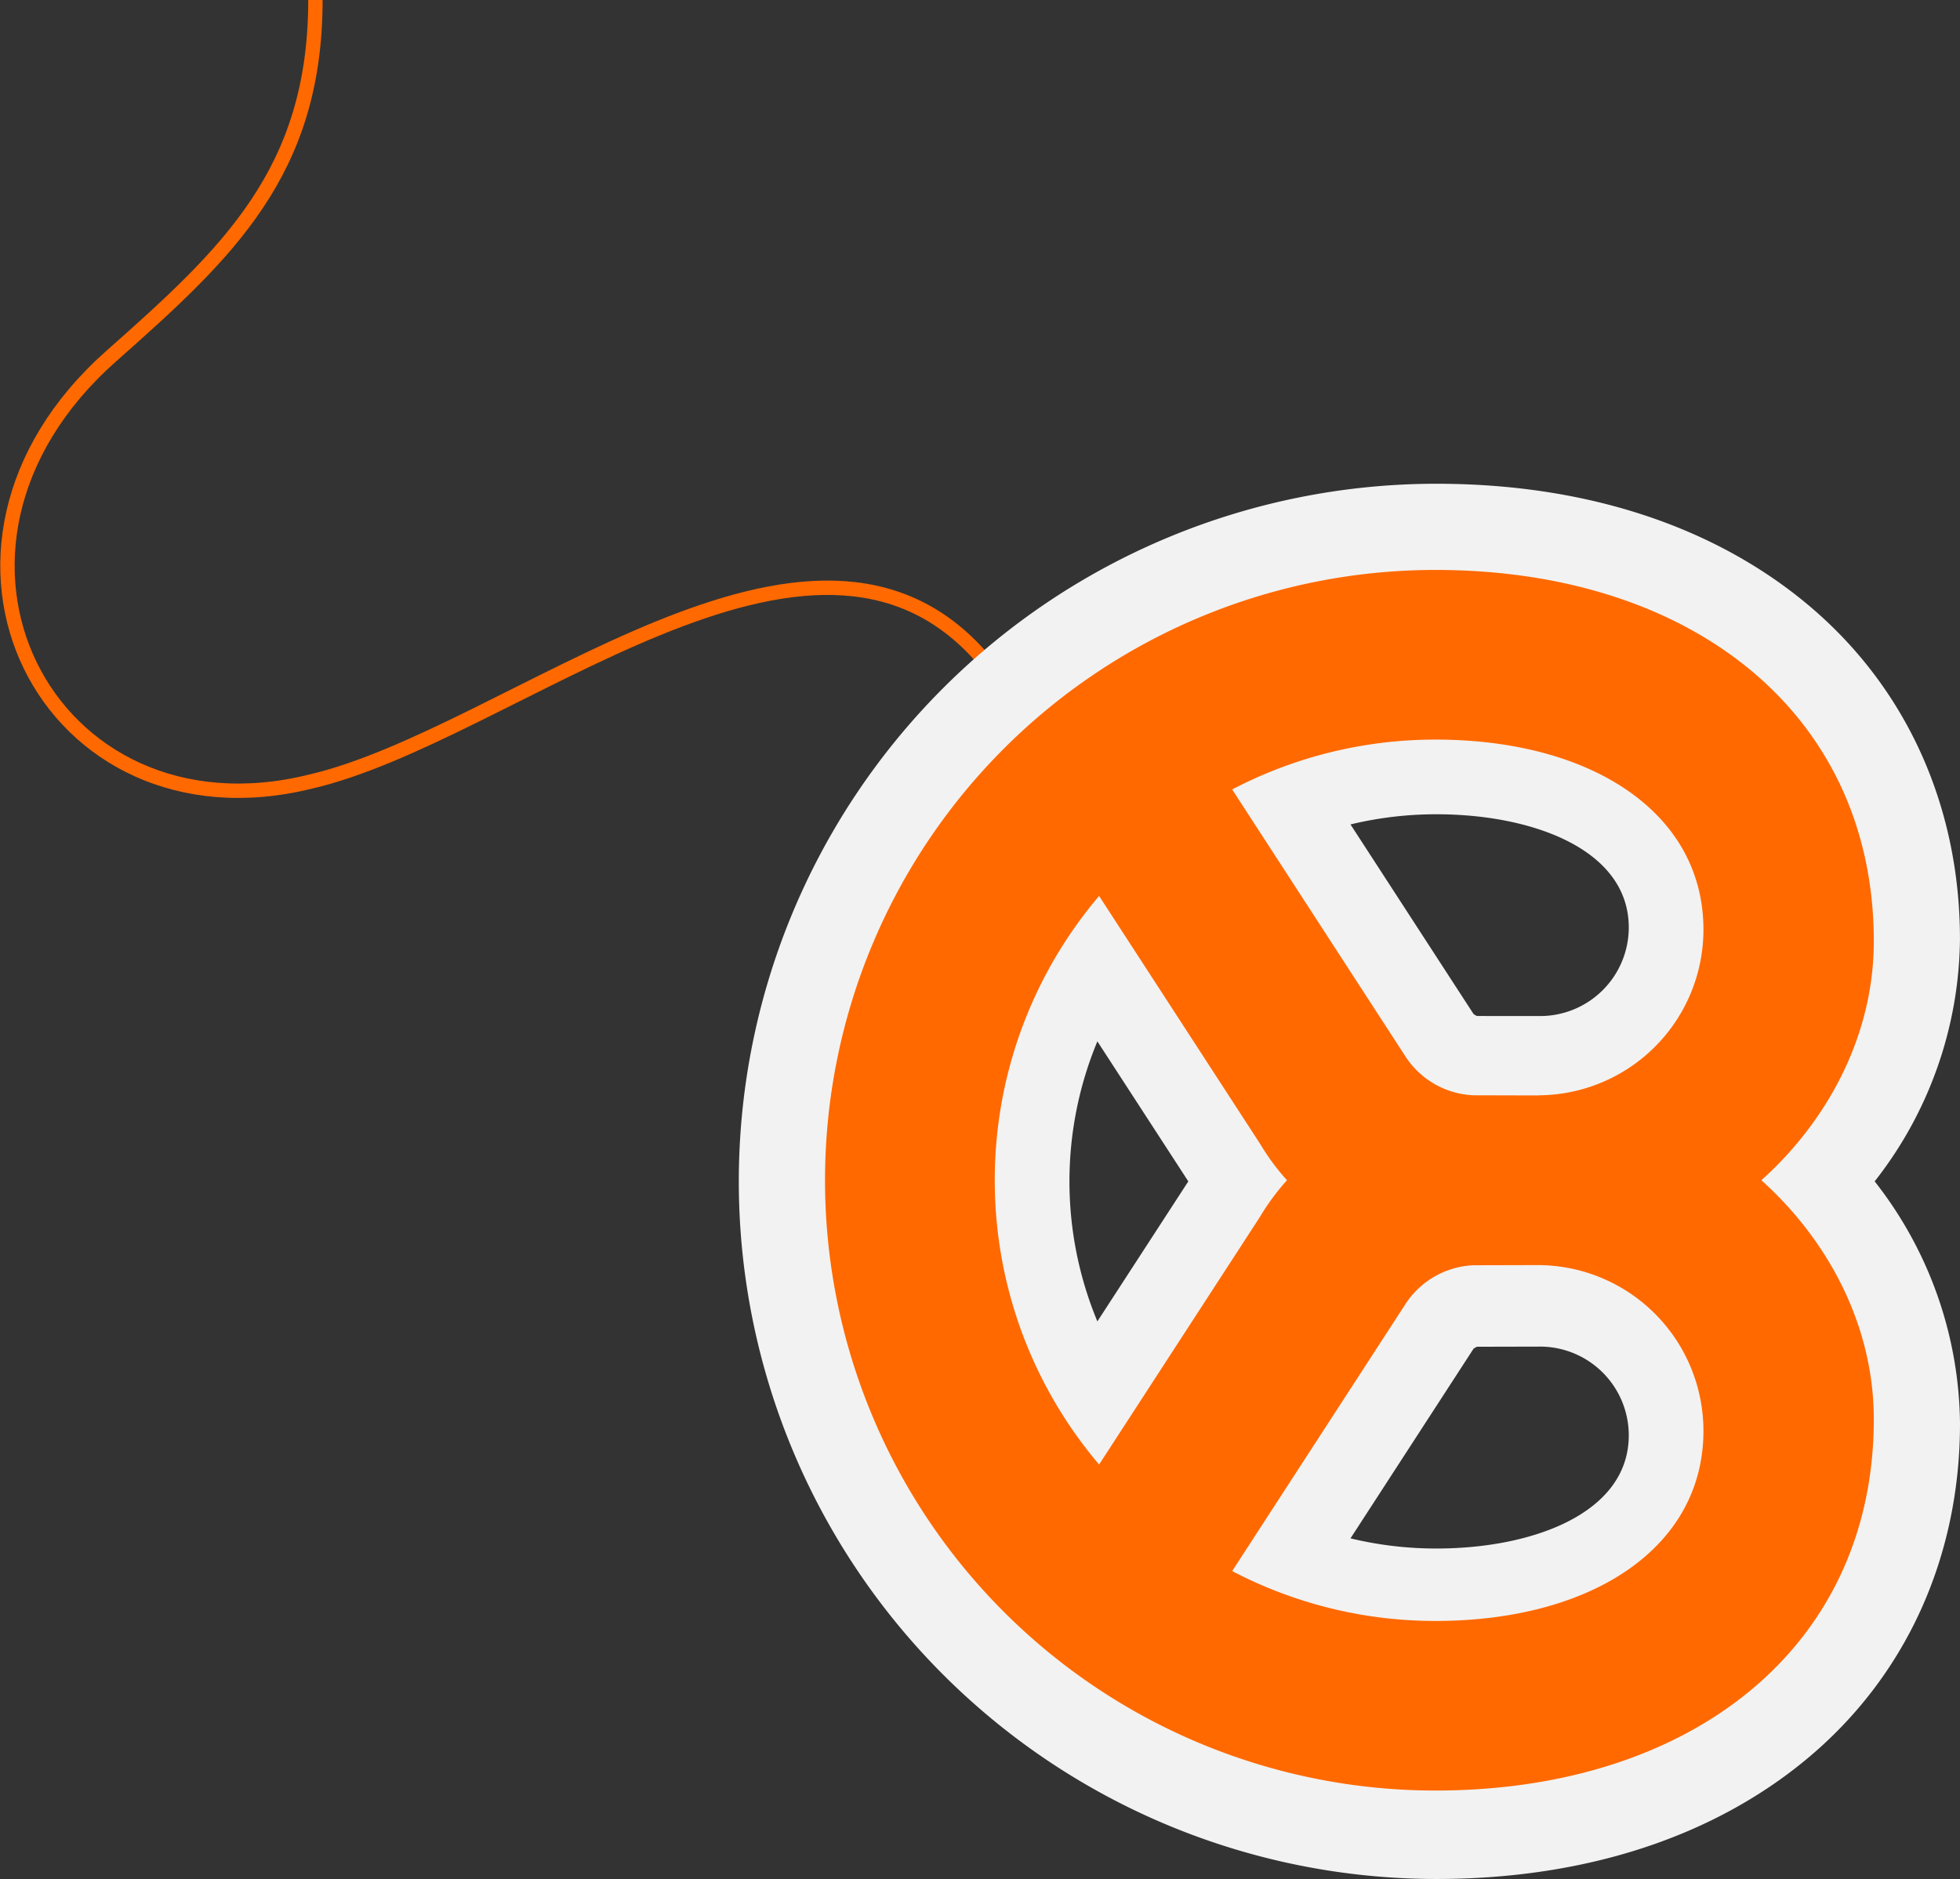
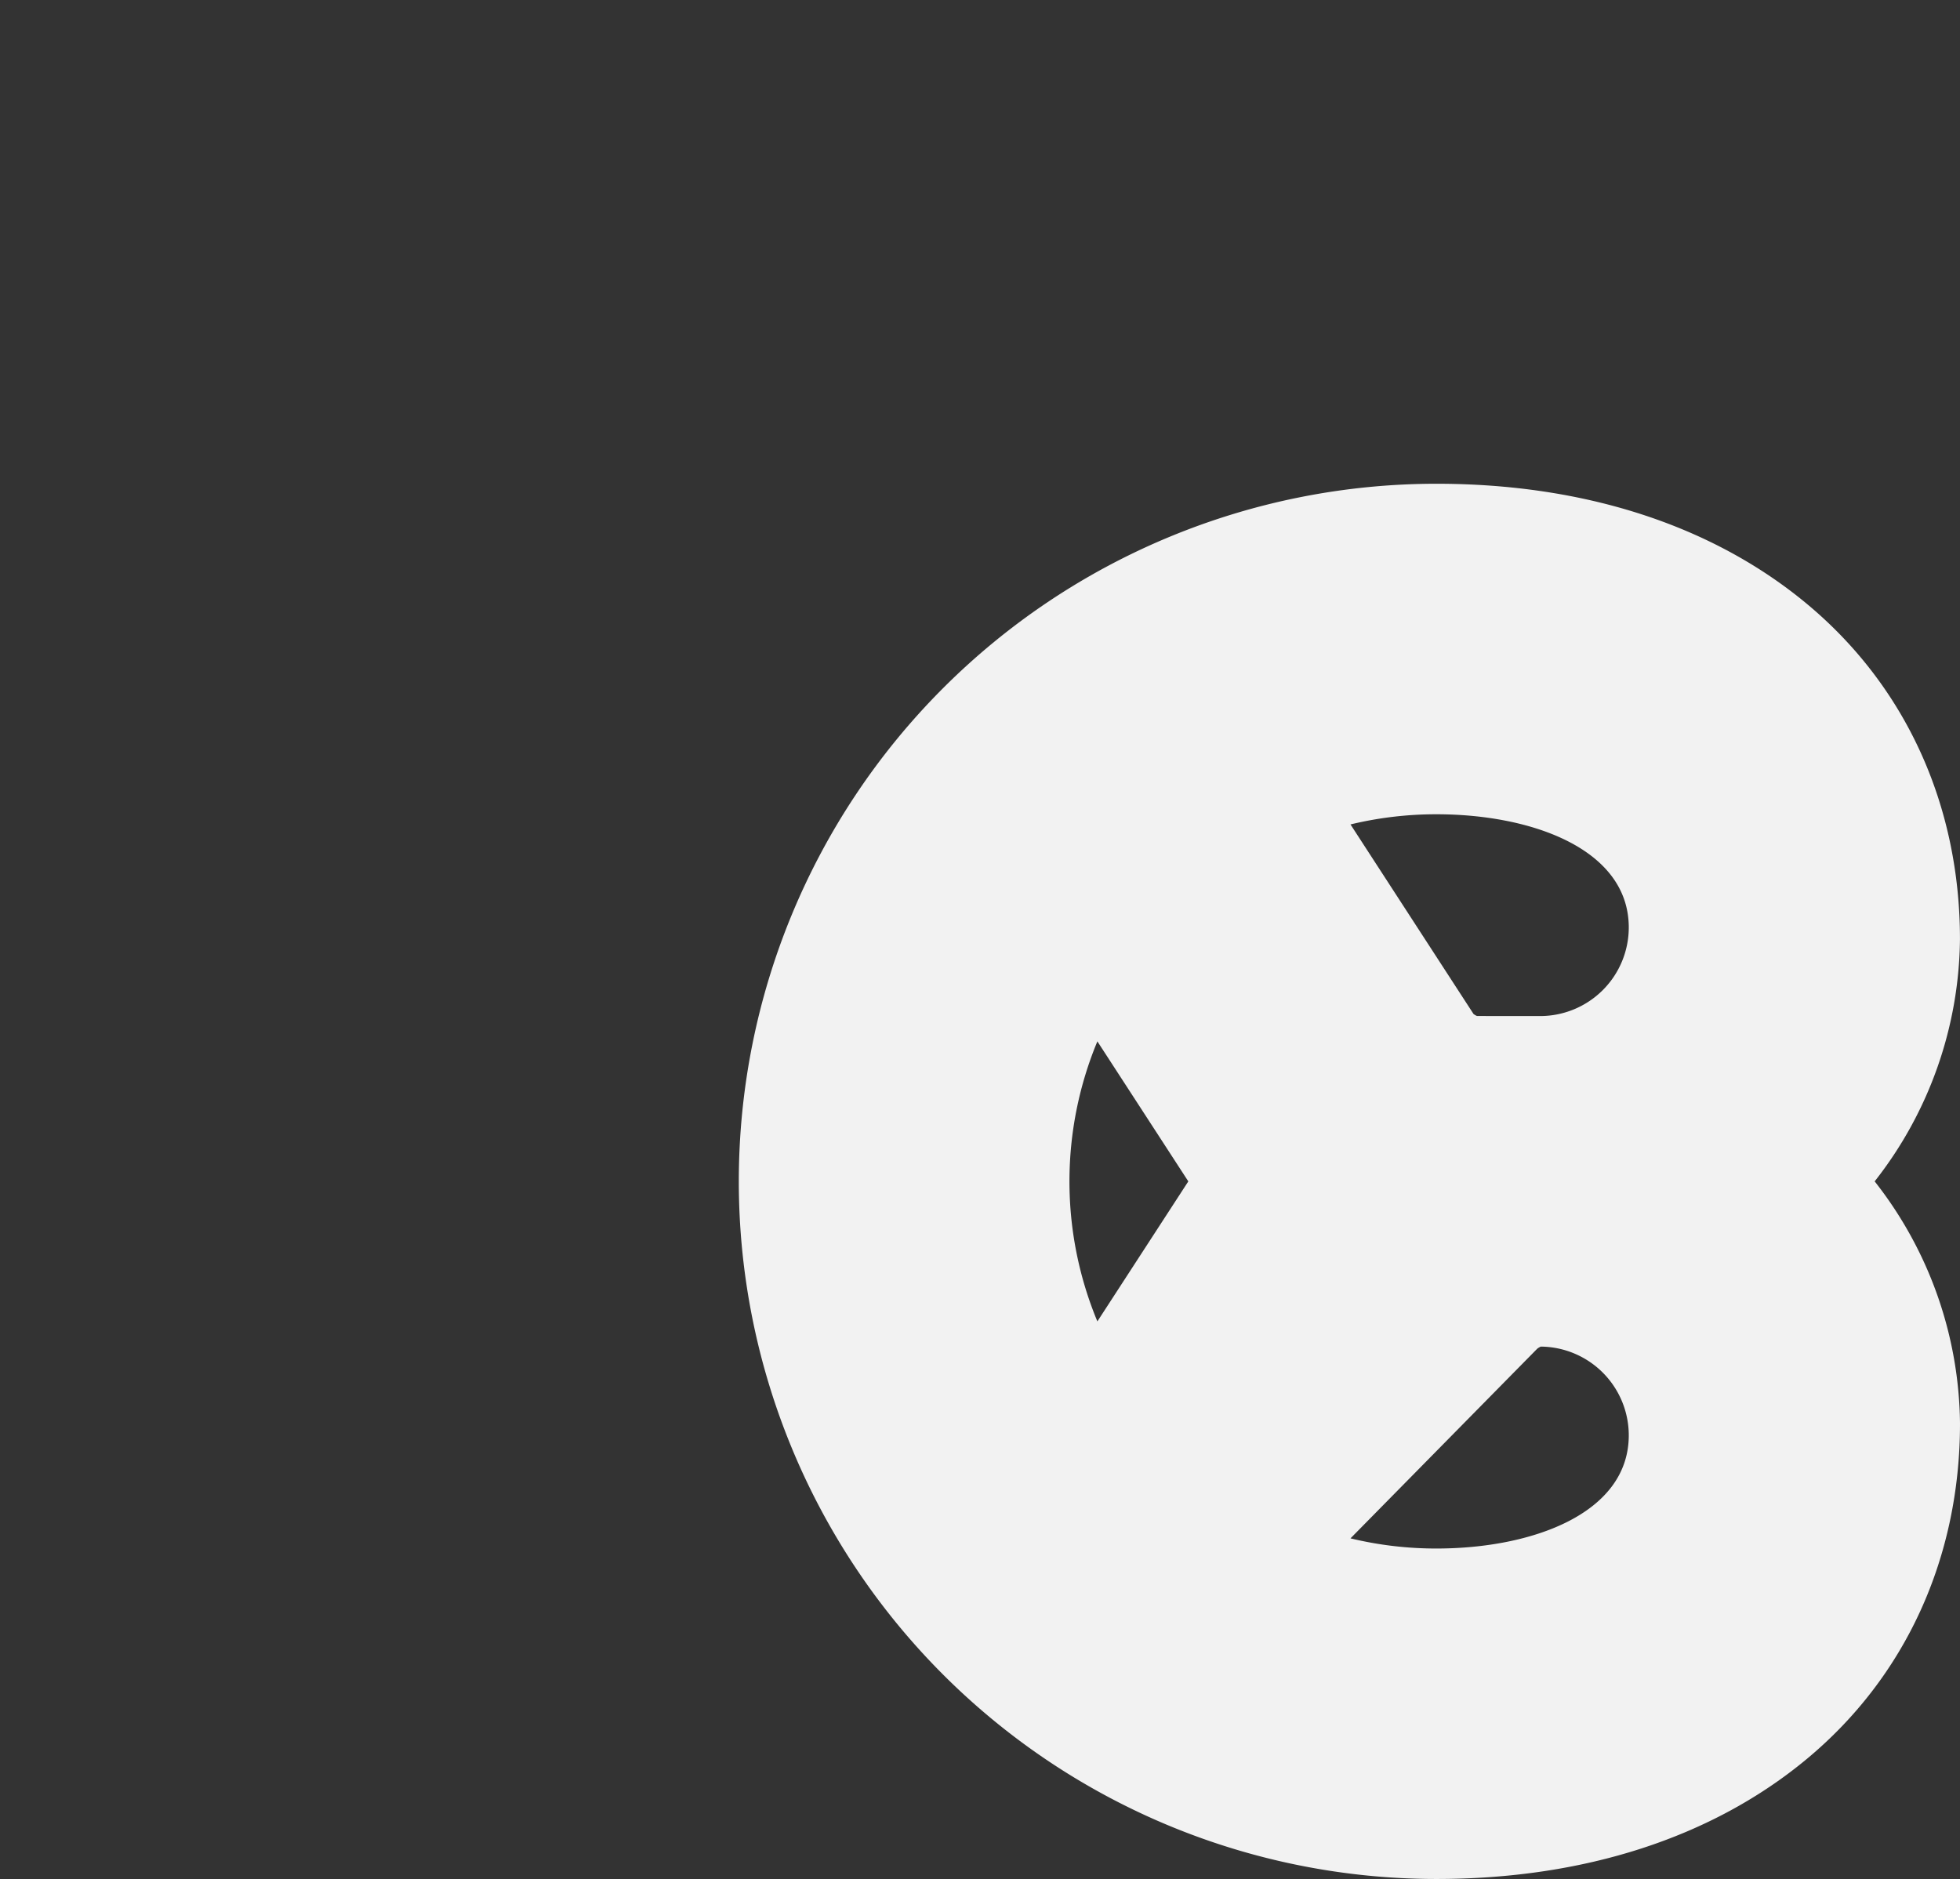
<svg xmlns="http://www.w3.org/2000/svg" width="272.872" height="261.627" viewBox="0 0 272.872 261.627">
  <rect x="0" y="0" width="272.872" height="261.627" fill="#333333" stroke="none" />
  <g id="Group_997" data-name="Group 997" transform="translate(-12.947 -2352.59)">
-     <path id="Path_1644" data-name="Path 1644" d="M438.785,727.324c-23.841-27.605-65.66,10.625-93.633,17.1-36.621,9.051-58.083-32.366-27.722-59.246,16.189-14.333,28.429-25.617,28.429-49.586" transform="translate(-289 1717)" fill="none" stroke="#ff6900" stroke-width="2" />
    <g id="Group_895" data-name="Group 895" transform="translate(14.198 1575)">
-       <path id="Path_1657" data-name="Path 1657" d="M458.1,950.428a97.135,97.135,0,0,1,0-194.27c20.583,0,38.417,5.787,51.575,16.735,13.736,11.43,21.3,28.013,21.3,46.693A55.4,55.4,0,0,1,519.1,853.293,55.4,55.4,0,0,1,530.98,887c0,18.68-7.566,35.262-21.3,46.692C496.52,944.641,478.686,950.428,458.1,950.428ZM446.124,903a50.771,50.771,0,0,0,11.98,1.415c13.321,0,26.762-4.875,26.762-15.766A12.36,12.36,0,0,0,472.617,876.3l-8.887.021a2.465,2.465,0,0,0-.479.28Zm-35.239-69.2a50.817,50.817,0,0,0,0,38.99l12.66-19.495Zm57.906-3.525,3.746,0a12.344,12.344,0,0,0,12.329-12.33c0-10.891-13.441-15.766-26.762-15.766a50.771,50.771,0,0,0-11.98,1.415l17.13,26.394a2.376,2.376,0,0,0,.477.279Z" transform="translate(-259.359 88.789)" fill="#f2f2f2" />
-       <path id="Path_1658" data-name="Path 1658" d="M503.328,853.137c9.18-8.244,15.652-20.1,15.652-33.272,0-31.618-25.252-51.707-61.034-51.707a84.978,84.978,0,0,0,0,169.956c35.782,0,61.034-20.088,61.034-51.706C518.98,873.233,512.509,861.379,503.328,853.137Zm-106.729,0a61.08,61.08,0,0,1,14.527-39.584l22.42,34.523a31.667,31.667,0,0,0,3.74,5.061,31.649,31.649,0,0,0-3.74,5.059l-22.42,34.524A61.081,61.081,0,0,1,396.6,853.137ZM457.946,914.5a60.934,60.934,0,0,1-28.294-6.945l24.194-37.281a11.907,11.907,0,0,1,9.378-5.3l9.06-.022a23.084,23.084,0,0,1,22.978,23.085C495.263,904.215,479.825,914.5,457.946,914.5Zm14.246-73.185v.015l-8.968-.023a11.906,11.906,0,0,1-9.378-5.3l-24.194-37.282a60.934,60.934,0,0,1,28.294-6.944c21.879,0,37.317,10.281,37.317,26.463A23.07,23.07,0,0,1,472.193,841.311Z" transform="translate(-259.359 88.789)" fill="#ff6900" />
+       <path id="Path_1657" data-name="Path 1657" d="M458.1,950.428a97.135,97.135,0,0,1,0-194.27c20.583,0,38.417,5.787,51.575,16.735,13.736,11.43,21.3,28.013,21.3,46.693A55.4,55.4,0,0,1,519.1,853.293,55.4,55.4,0,0,1,530.98,887c0,18.68-7.566,35.262-21.3,46.692C496.52,944.641,478.686,950.428,458.1,950.428ZM446.124,903a50.771,50.771,0,0,0,11.98,1.415c13.321,0,26.762-4.875,26.762-15.766A12.36,12.36,0,0,0,472.617,876.3a2.465,2.465,0,0,0-.479.28Zm-35.239-69.2a50.817,50.817,0,0,0,0,38.99l12.66-19.495Zm57.906-3.525,3.746,0a12.344,12.344,0,0,0,12.329-12.33c0-10.891-13.441-15.766-26.762-15.766a50.771,50.771,0,0,0-11.98,1.415l17.13,26.394a2.376,2.376,0,0,0,.477.279Z" transform="translate(-259.359 88.789)" fill="#f2f2f2" />
    </g>
  </g>
</svg>